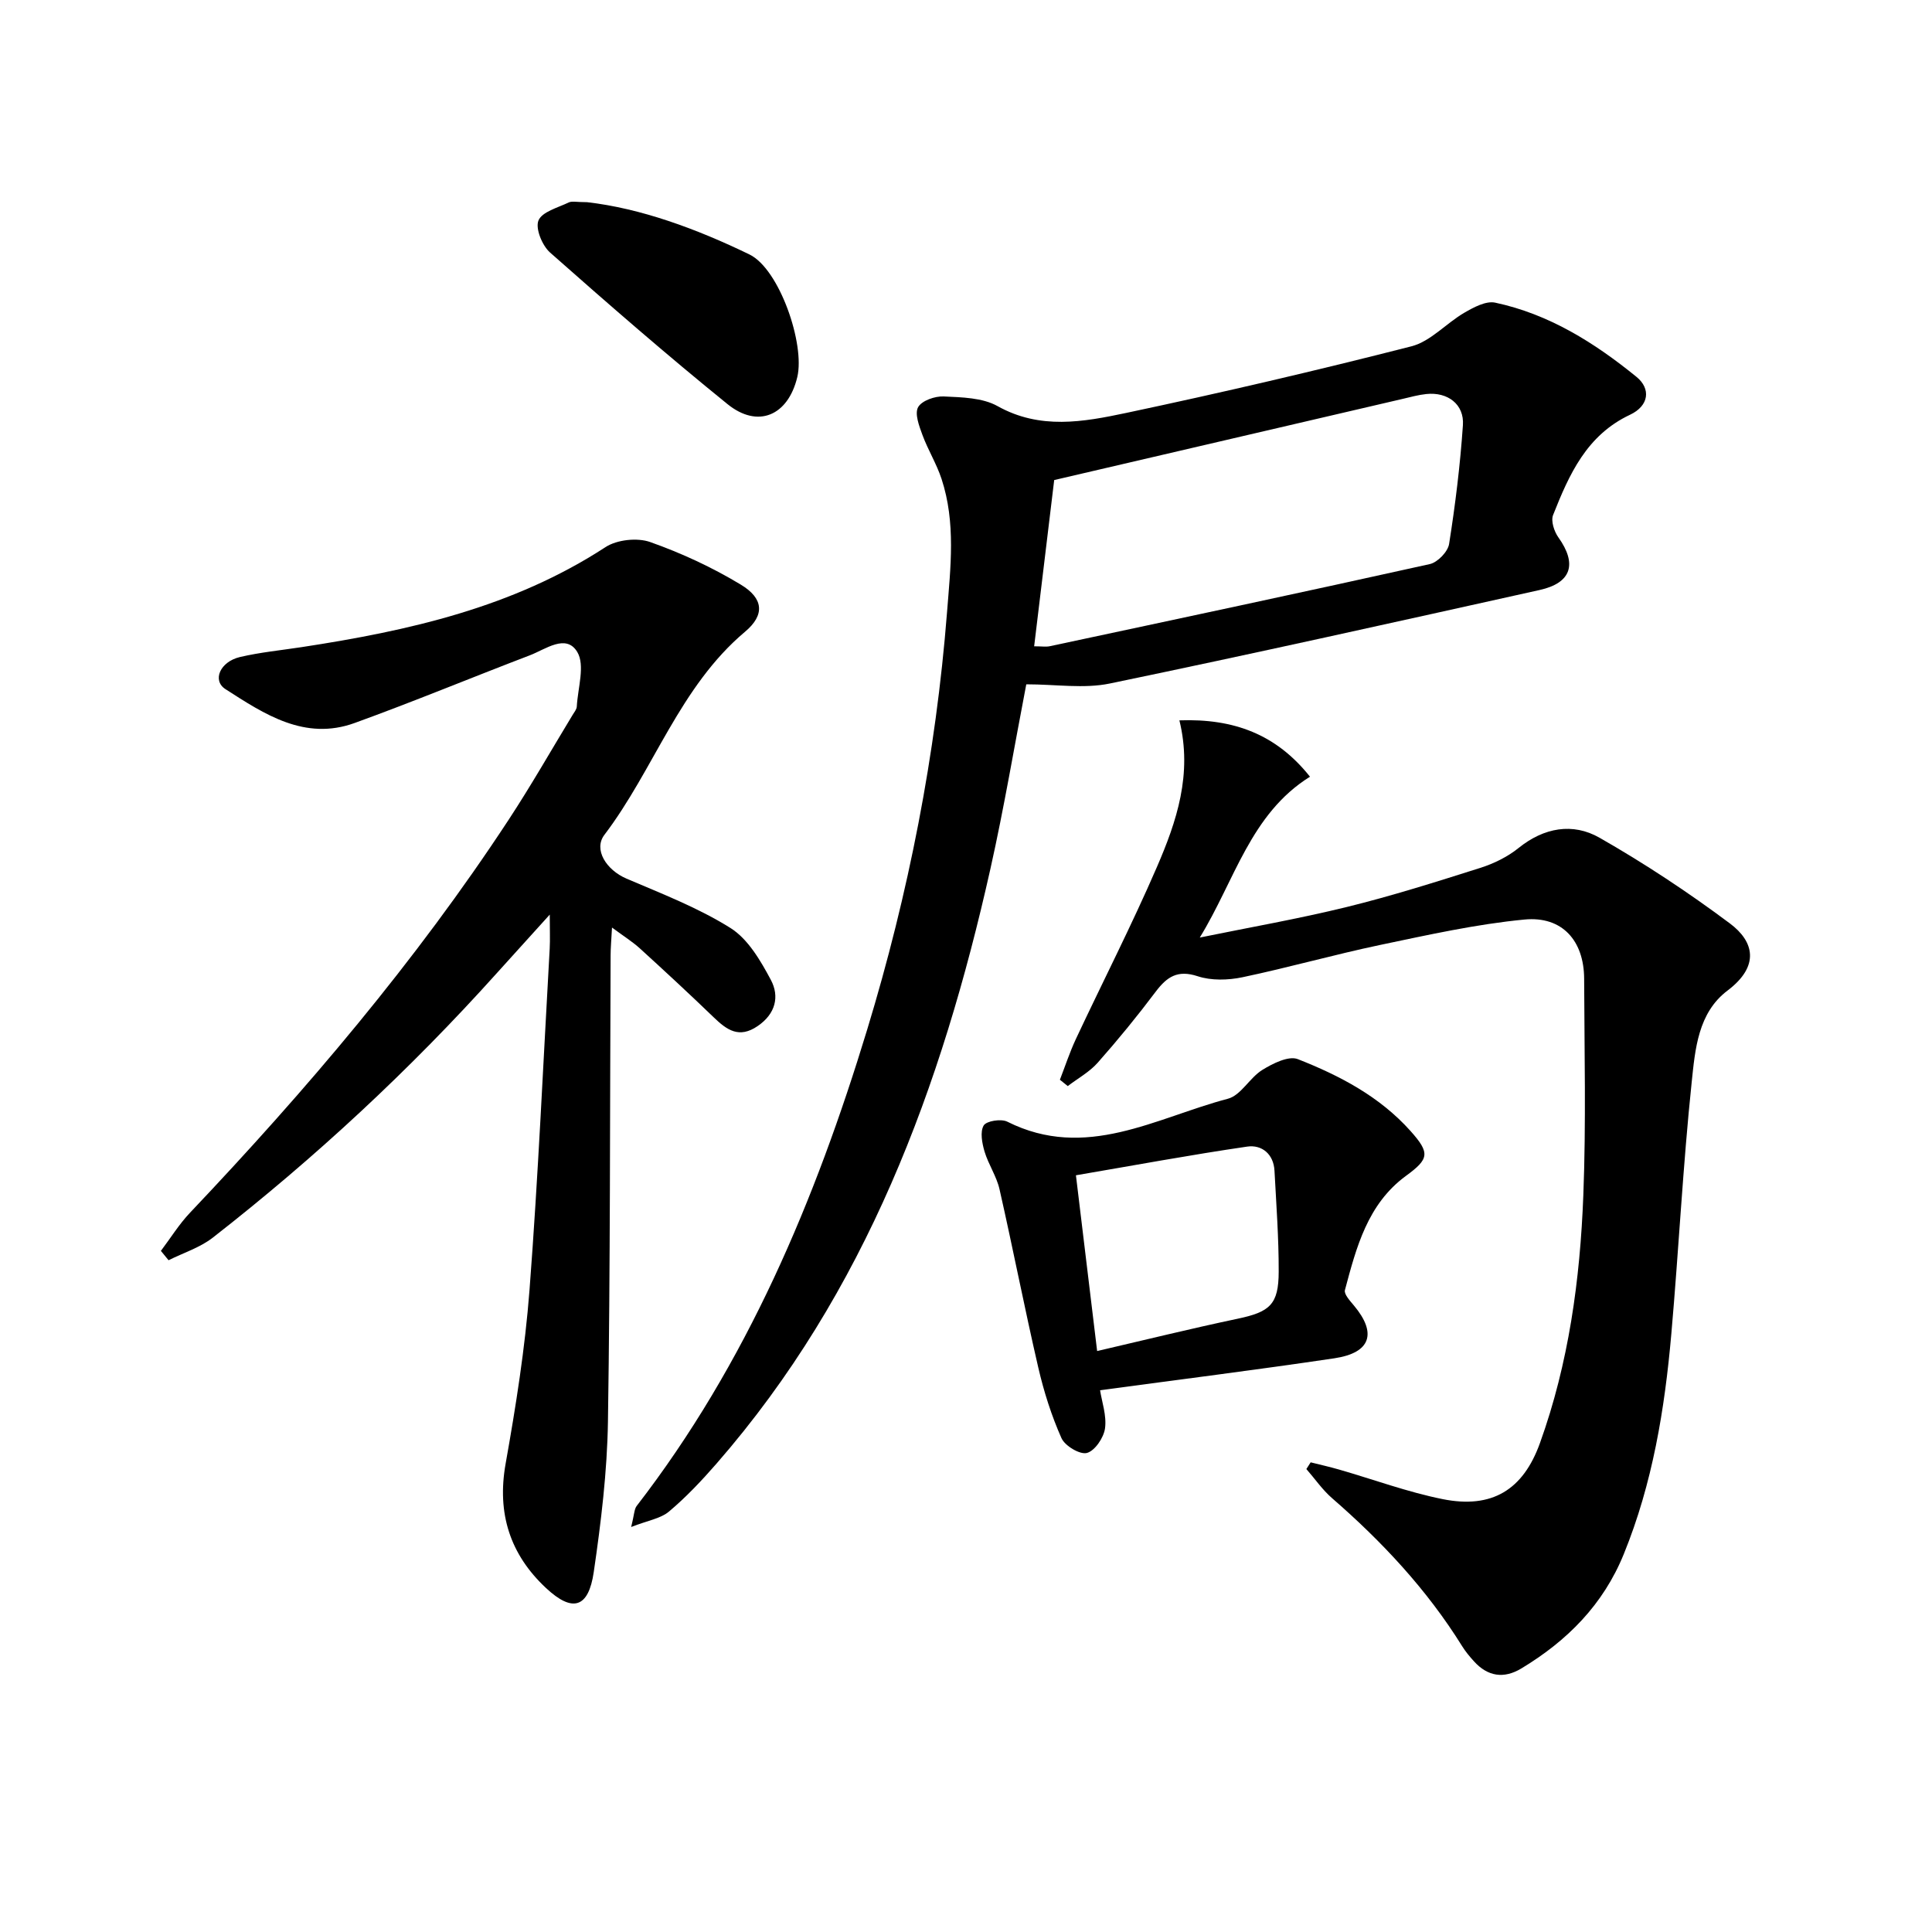
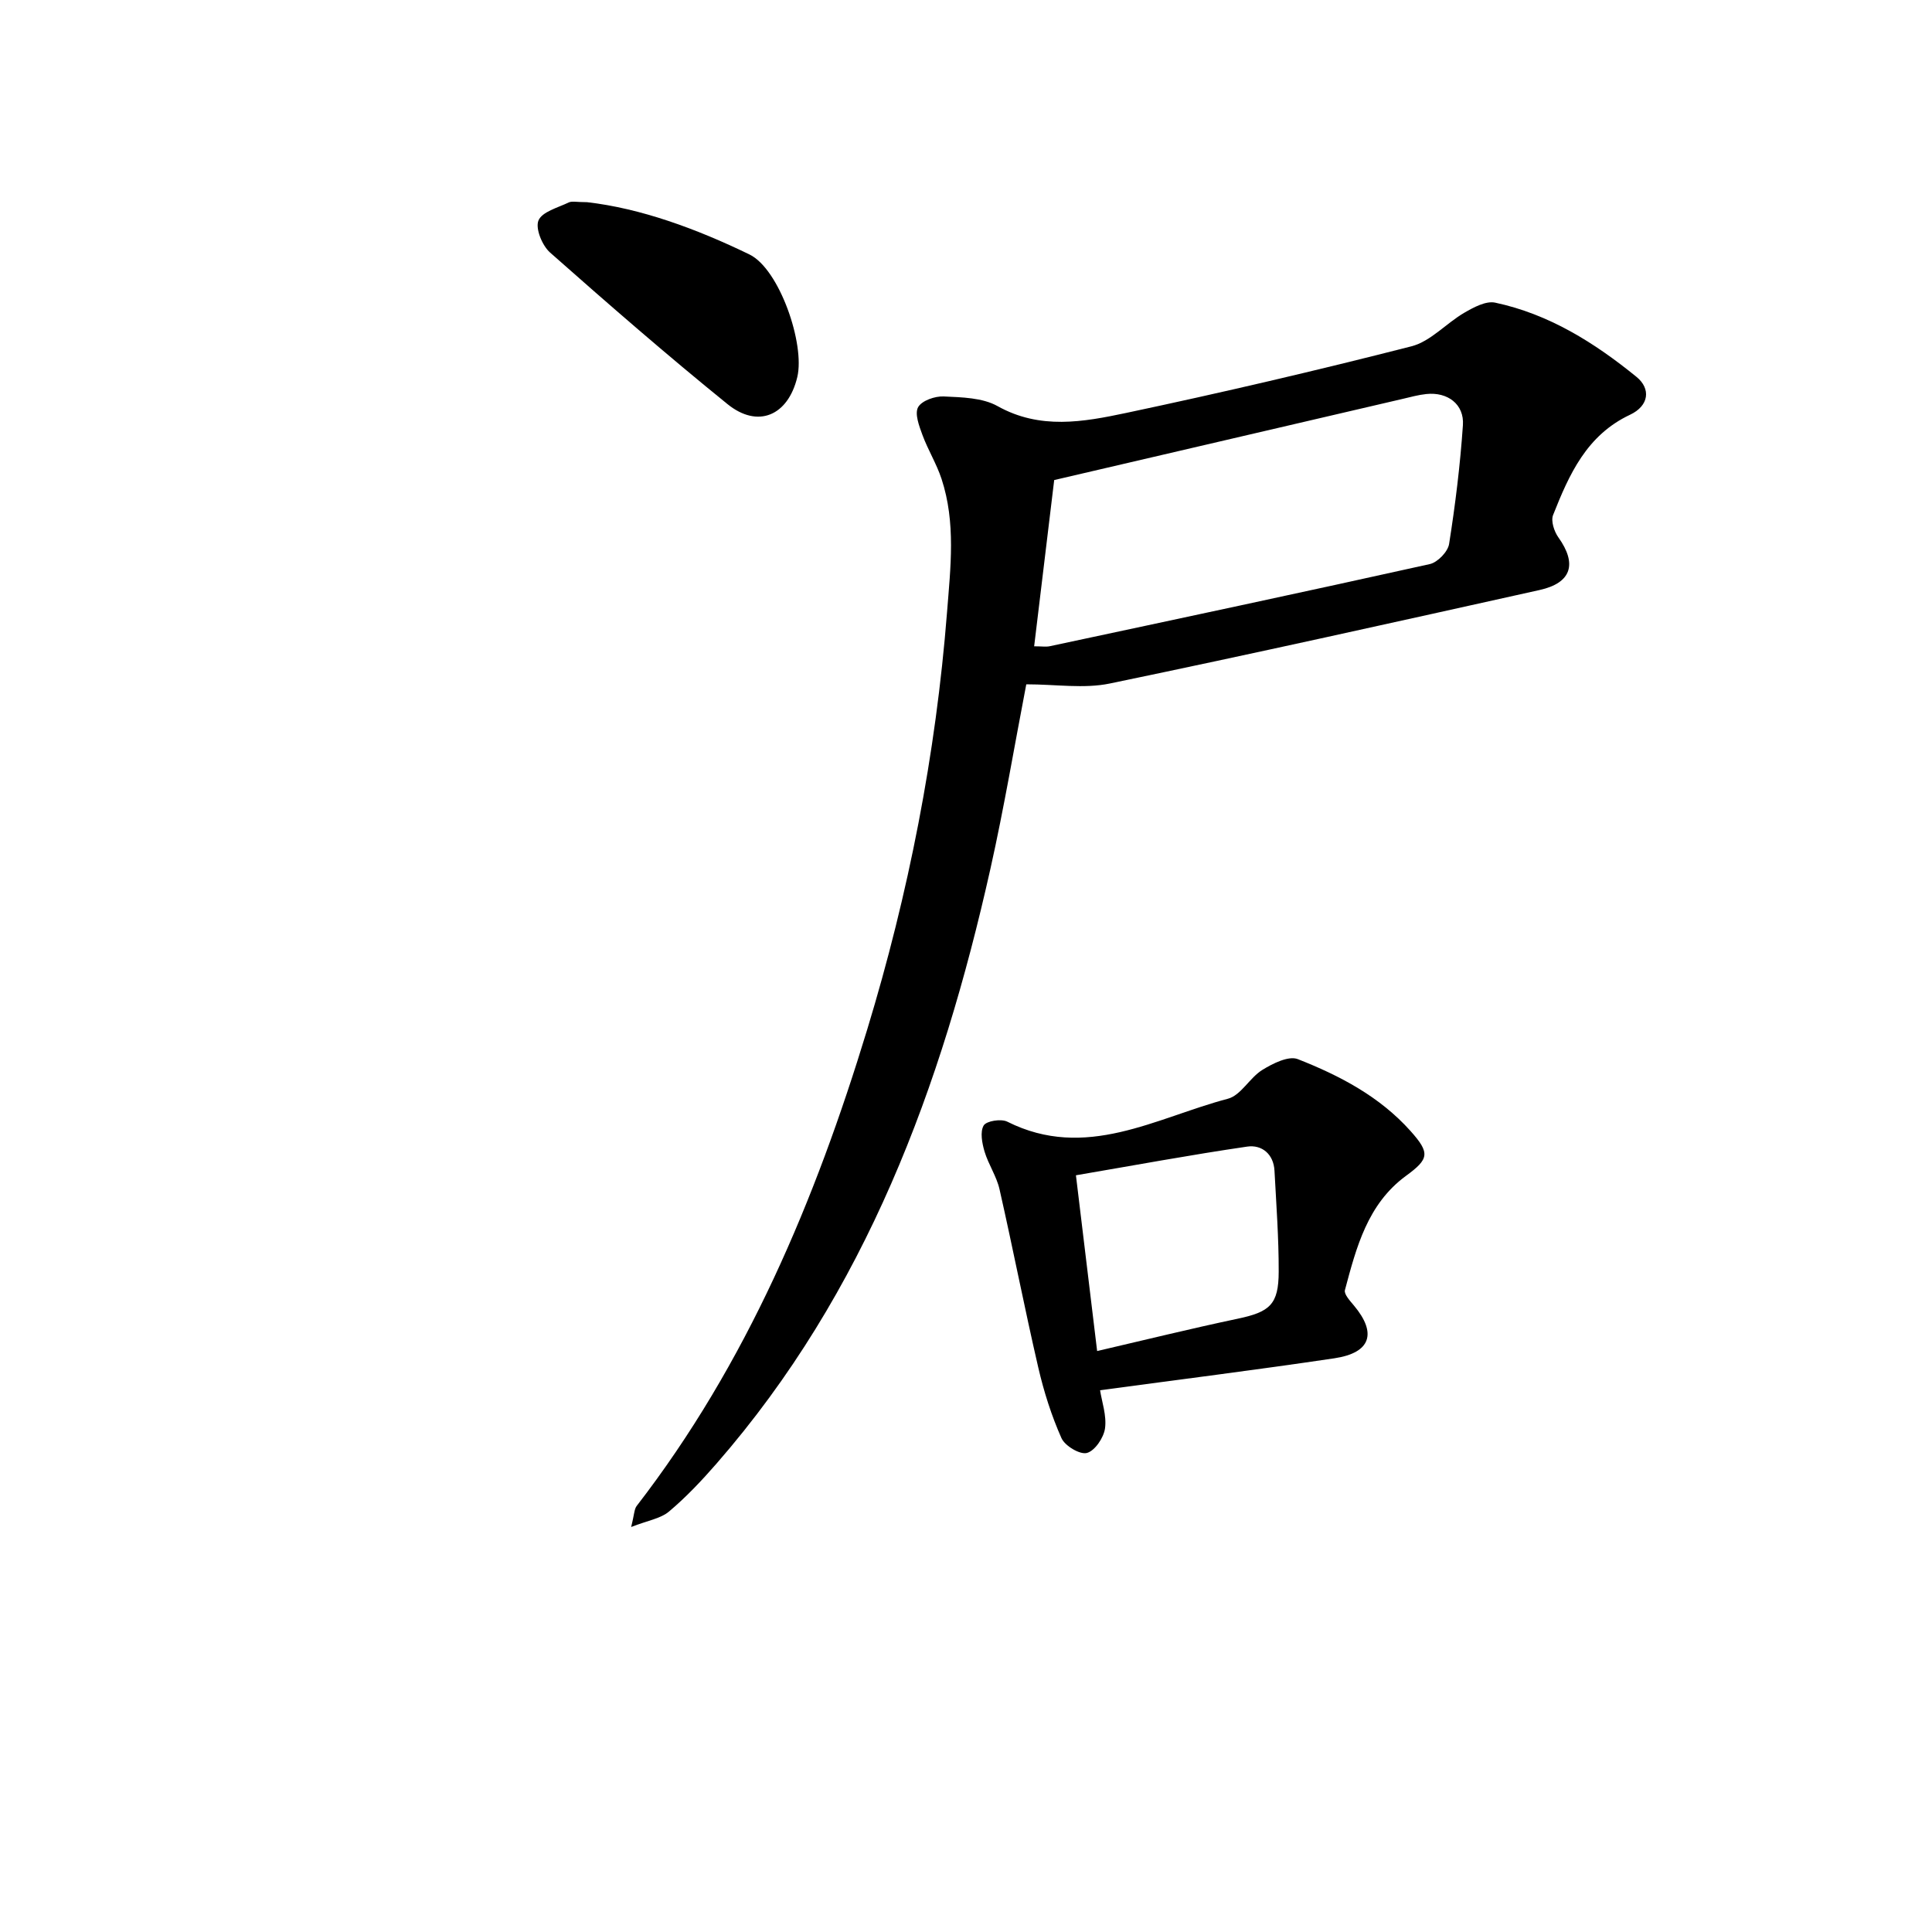
<svg xmlns="http://www.w3.org/2000/svg" enable-background="new 0 0 400 400" viewBox="0 0 400 400">
  <path d="m212.48 141.68c-2.43 12.6-4.58 25.49-7.43 38.22-10.09 45.06-25.76 87.62-56.69 123.11-3.06 3.51-6.28 6.93-9.83 9.92-1.75 1.48-4.42 1.87-7.86 3.22.66-2.59.63-3.68 1.14-4.35 22.82-29.53 36.98-63.3 47.73-98.63 8.57-28.17 14.22-56.96 16.53-86.38.73-9.32 1.85-18.58-1.14-27.66-1.03-3.12-2.81-5.99-3.95-9.08-.68-1.85-1.64-4.38-.9-5.74.75-1.36 3.5-2.32 5.31-2.23 3.77.18 8.01.25 11.14 2 8.81 4.93 17.79 3.28 26.6 1.42 19.78-4.19 39.5-8.79 59.09-13.8 3.98-1.02 7.2-4.77 10.95-6.95 1.93-1.12 4.48-2.5 6.39-2.09 11.13 2.37 20.55 8.28 29.26 15.37 2.99 2.43 2.63 5.97-1.34 7.84-9 4.23-12.61 12.38-15.93 20.76-.49 1.23.22 3.4 1.09 4.62 3.93 5.5 2.74 9.44-3.9 10.91-29.62 6.58-59.24 13.19-88.95 19.35-5.37 1.12-11.17.17-17.31.17zm1.63-7.87c1.6 0 2.46.15 3.25-.02 26.23-5.6 52.47-11.18 78.66-17 1.62-.36 3.75-2.56 4-4.17 1.29-8.15 2.3-16.37 2.86-24.6.3-4.33-3.18-6.91-7.58-6.44-1.64.17-3.25.62-4.87 1-23.93 5.57-47.87 11.15-72.17 16.81-1.3 10.79-2.7 22.41-4.15 34.42z" />
-   <path d="m113.82 189.36c-4.2 4.64-7.6 8.38-10.98 12.14-17.96 19.99-37.59 38.2-58.77 54.73-2.66 2.08-6.1 3.15-9.17 4.69-.53-.65-1.06-1.29-1.59-1.94 2-2.64 3.76-5.51 6.03-7.9 24.09-25.41 46.71-52.01 65.95-81.33 4.65-7.08 8.85-14.46 13.25-21.71.34-.57.85-1.17.88-1.77.21-3.83 1.75-8.52.1-11.28-2.32-3.87-6.59-.54-9.86.7-12.1 4.62-24.07 9.59-36.24 14-10.31 3.73-18.67-1.82-26.74-7.01-2.8-1.8-1.12-5.68 3-6.65 4.19-.98 8.52-1.4 12.78-2.05 22.12-3.38 43.73-8.21 62.91-20.71 2.37-1.54 6.56-1.99 9.23-1.05 6.5 2.3 12.89 5.26 18.79 8.83 4.68 2.83 5.02 6.25.88 9.73-13.58 11.42-18.82 28.48-29.14 42.07-2.29 3.02.37 7.26 4.6 9.07 7.3 3.12 14.82 6.02 21.5 10.21 3.64 2.28 6.24 6.76 8.37 10.75 1.82 3.42.99 7.02-2.74 9.56-3.84 2.63-6.37.81-9.08-1.8-5.02-4.84-10.14-9.58-15.3-14.28-1.54-1.4-3.34-2.52-5.77-4.32-.14 2.59-.29 4.19-.29 5.79-.15 32.15-.06 64.31-.55 96.45-.16 10.42-1.43 20.87-2.94 31.2-1.09 7.45-4.4 8.44-9.89 3.3-7.42-6.93-10.19-15.43-8.36-25.72 2.12-11.92 4.03-23.94 4.95-35.99 1.8-23.53 2.84-47.12 4.18-70.69.1-1.93.01-3.87.01-7.02z" />
-   <path d="m219.44 223.55c1.09-2.81 2.03-5.69 3.3-8.41 5.57-11.88 11.57-23.58 16.78-35.62 4.08-9.43 7.4-19.23 4.66-30.38 11.27-.4 20.05 2.88 27.04 11.67-12.33 7.68-15.59 21.54-22.82 33.3 10.16-2.08 20.39-3.86 30.45-6.33 9.32-2.29 18.5-5.2 27.65-8.1 2.8-.89 5.63-2.28 7.9-4.11 5.27-4.25 11.24-5.28 16.76-2.13 9.34 5.33 18.38 11.31 27 17.75 5.02 3.75 6.23 8.82-.5 13.9-6.11 4.61-6.7 12.17-7.41 18.93-1.82 17.34-2.69 34.78-4.22 52.16-1.37 15.58-3.88 30.93-9.84 45.57-4.27 10.5-11.72 17.96-21.2 23.68-3.63 2.19-6.97 1.68-9.82-1.47-.89-.98-1.75-2.01-2.44-3.12-7.28-11.71-16.56-21.64-26.93-30.65-2.01-1.74-3.56-4.02-5.33-6.04.3-.46.59-.93.89-1.39 1.95.49 3.92.93 5.86 1.49 7.16 2.06 14.2 4.67 21.47 6.13 10.2 2.04 16.64-1.9 20.13-11.58 5.97-16.57 8.32-33.86 8.99-51.31.58-14.93.22-29.9.17-44.85-.03-7.86-4.52-13.01-12.35-12.26-10.02.96-19.95 3.18-29.84 5.25-9.57 2.01-18.99 4.69-28.56 6.7-2.97.62-6.44.72-9.26-.21-4.18-1.38-6.38.13-8.71 3.22-3.8 5.05-7.81 9.96-12 14.69-1.71 1.93-4.11 3.24-6.19 4.83-.54-.44-1.08-.87-1.63-1.31z" />
  <path d="m227.76 287.84c.37 2.41 1.39 5.25 1.02 7.9-.27 1.93-2.1 4.64-3.75 5.08-1.44.39-4.56-1.47-5.27-3.08-2.07-4.66-3.64-9.61-4.79-14.58-2.84-12.27-5.24-24.64-8.03-36.93-.61-2.7-2.3-5.14-3.1-7.81-.51-1.73-.96-4.08-.18-5.4.57-.95 3.61-1.43 4.89-.79 16.27 8.17 30.76-.82 45.68-4.75 2.7-.71 4.5-4.35 7.13-5.97 2.15-1.33 5.43-2.97 7.33-2.23 8.68 3.41 16.96 7.74 23.35 14.89 4.08 4.57 3.84 5.78-.95 9.28-7.95 5.82-10.28 14.81-12.64 23.66-.22.84 1.07 2.23 1.87 3.19 4.8 5.73 3.49 9.79-4.05 10.92-16.07 2.39-32.2 4.41-48.51 6.62zm-.61-8.12c10.03-2.33 19.5-4.67 29.04-6.68 6.71-1.41 8.54-2.93 8.55-9.77.02-6.96-.5-13.91-.87-20.87-.18-3.49-2.64-5.44-5.64-5.01-11.73 1.71-23.38 3.88-35.47 5.94 1.5 12.35 2.92 24.16 4.39 36.39z" />
  <path d="m121.55 41.86c11.03 1.26 22.59 5.47 33.61 10.82 6.22 3.02 11.54 18.58 9.91 25.39-1.91 7.98-8.14 10.71-14.46 5.59-12.51-10.13-24.67-20.71-36.72-31.37-1.63-1.44-3.08-4.97-2.41-6.63.73-1.81 4.01-2.66 6.26-3.74.67-.33 1.64-.06 3.81-.06z" />
</svg>